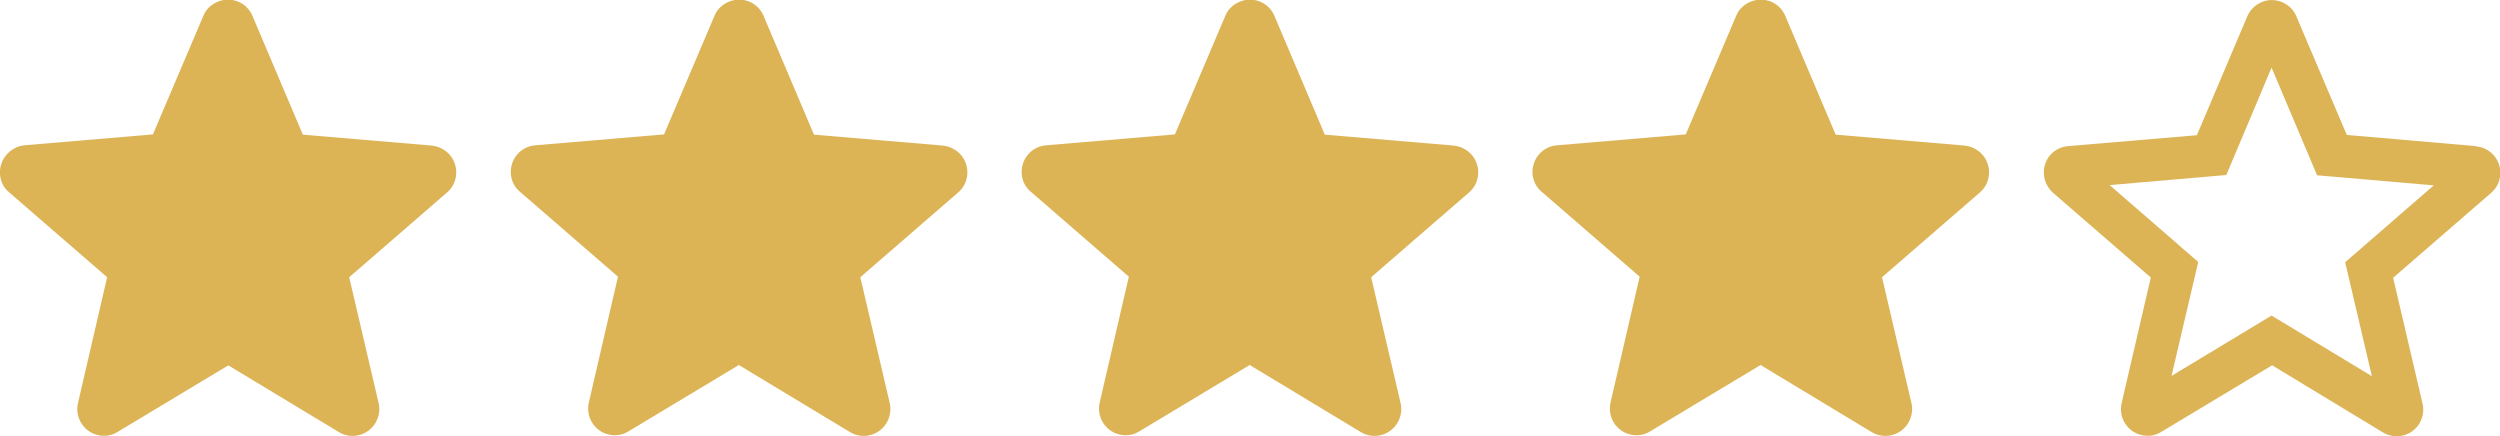
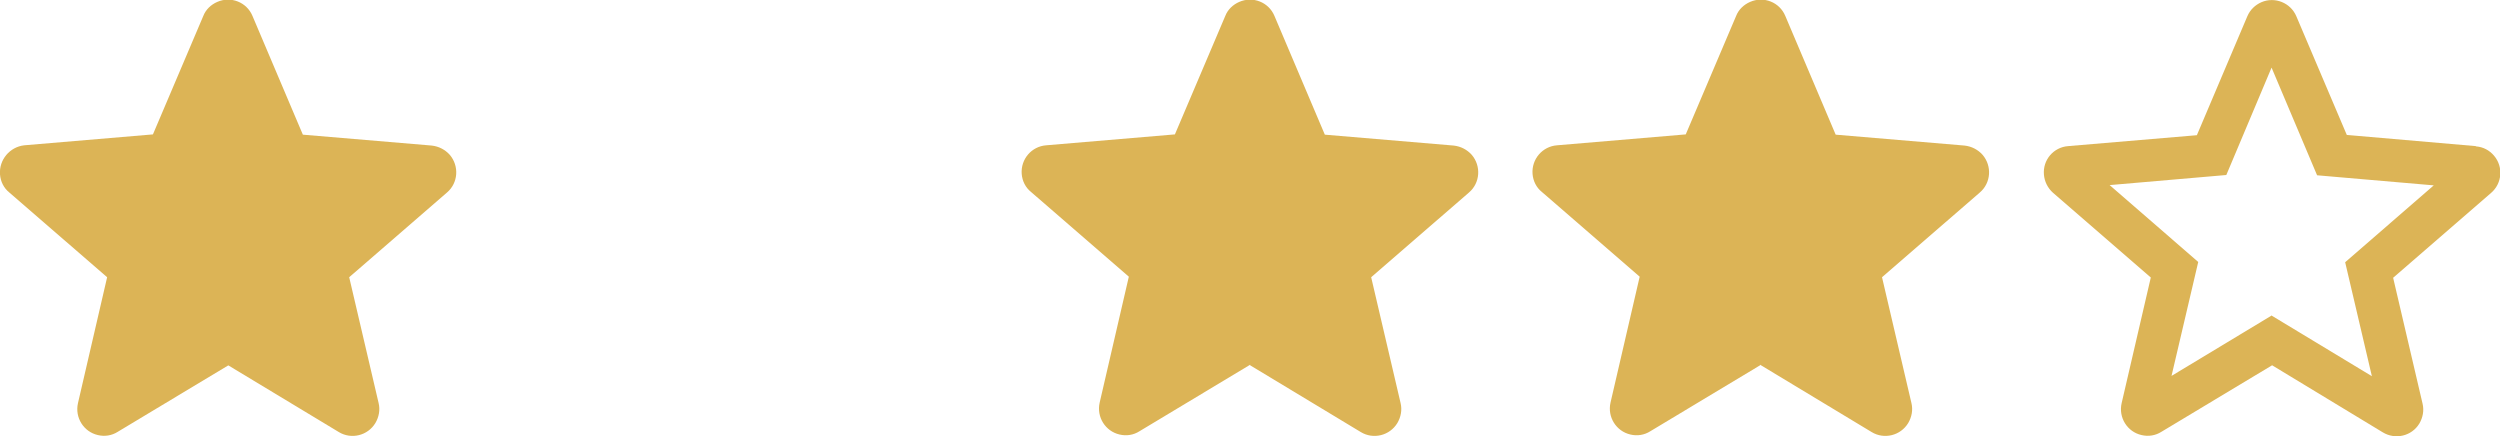
<svg xmlns="http://www.w3.org/2000/svg" id="Calque_2" width="91.71" height="16" viewBox="0 0 91.71 16">
  <g id="Calque_1-2">
    <g id="Groupe_267">
      <path id="Icon_material-round-star-border" d="M90.82,5.36l-4.73-.41-1.85-4.35c-.21-.5-.79-.73-1.28-.52-.23.1-.42.28-.52.52l-1.85,4.36-4.72.4c-.54.04-.94.51-.89,1.05.02.25.14.49.33.66l3.59,3.11-1.07,4.61c-.12.52.2,1.05.73,1.17.25.06.51.02.73-.12l4.06-2.44,4.06,2.46c.46.28,1.06.14,1.34-.32.13-.22.18-.48.12-.73l-1.08-4.62,3.59-3.11c.41-.35.46-.96.11-1.37-.17-.2-.4-.32-.66-.34ZM83.34,11.57l-3.68,2.22.98-4.18-3.25-2.82,4.28-.37,1.66-3.94,1.67,3.95,4.28.37-3.25,2.82.98,4.18-3.69-2.23Z" fill="#dcb456" stroke-width="0" />
      <path id="Icon_material-round-star-6" d="M64.6,13.4l4.06,2.45c.46.28,1.06.13,1.34-.33.13-.22.18-.48.12-.73l-1.08-4.62,3.59-3.11c.41-.35.45-.97.1-1.38-.17-.19-.4-.31-.66-.34l-4.73-.4-1.85-4.36c-.21-.5-.79-.73-1.29-.51-.23.1-.42.28-.51.51l-1.85,4.35-4.72.4c-.54.04-.94.51-.9,1.05.02.26.14.5.34.66l3.59,3.11-1.07,4.62c-.12.53.21,1.05.73,1.17.25.06.51.02.73-.12l4.06-2.44Z" fill="#dcb456" stroke-width="0" />
      <path id="Icon_material-round-star-7" d="M45.86,13.4l4.06,2.45c.46.28,1.06.13,1.34-.33.13-.22.18-.48.12-.73l-1.08-4.62,3.59-3.11c.41-.35.45-.97.1-1.38-.17-.19-.4-.31-.66-.34l-4.73-.4-1.85-4.36c-.21-.5-.79-.73-1.29-.51-.23.1-.42.28-.51.51l-1.85,4.35-4.72.4c-.54.04-.94.51-.9,1.05.02.26.14.5.34.66l3.59,3.11-1.07,4.62c-.12.53.21,1.05.73,1.17.25.06.51.02.73-.12l4.06-2.44Z" fill="#dcb456" stroke-width="0" />
-       <path id="Icon_material-round-star-8" d="M27.12,13.4l4.06,2.45c.46.28,1.06.13,1.34-.33.13-.22.18-.48.12-.73l-1.08-4.62,3.59-3.11c.41-.35.45-.97.1-1.38-.17-.19-.4-.31-.66-.34l-4.73-.4-1.85-4.36c-.21-.5-.79-.73-1.29-.51-.23.1-.42.28-.51.51l-1.85,4.35-4.72.4c-.54.04-.94.51-.9,1.05.02.26.14.5.34.66l3.59,3.11-1.07,4.62c-.12.53.21,1.05.73,1.17.25.06.51.02.73-.12l4.06-2.44Z" fill="#dcb456" stroke-width="0" />
      <path id="Icon_material-round-star-9" d="M8.37,13.4l4.06,2.45c.46.28,1.06.13,1.34-.33.13-.22.18-.48.12-.73l-1.08-4.62,3.59-3.11c.41-.35.45-.97.1-1.38-.17-.19-.4-.31-.66-.34l-4.73-.4-1.85-4.36c-.21-.5-.79-.73-1.29-.51-.23.1-.42.28-.51.51l-1.85,4.35-4.72.4C.36,5.39-.04,5.86,0,6.4c.02.26.14.5.34.66l3.59,3.11-1.07,4.62c-.12.53.21,1.05.73,1.17.25.06.51.02.73-.12l4.06-2.44Z" fill="#dcb456" stroke-width="0" />
    </g>
  </g>
</svg>